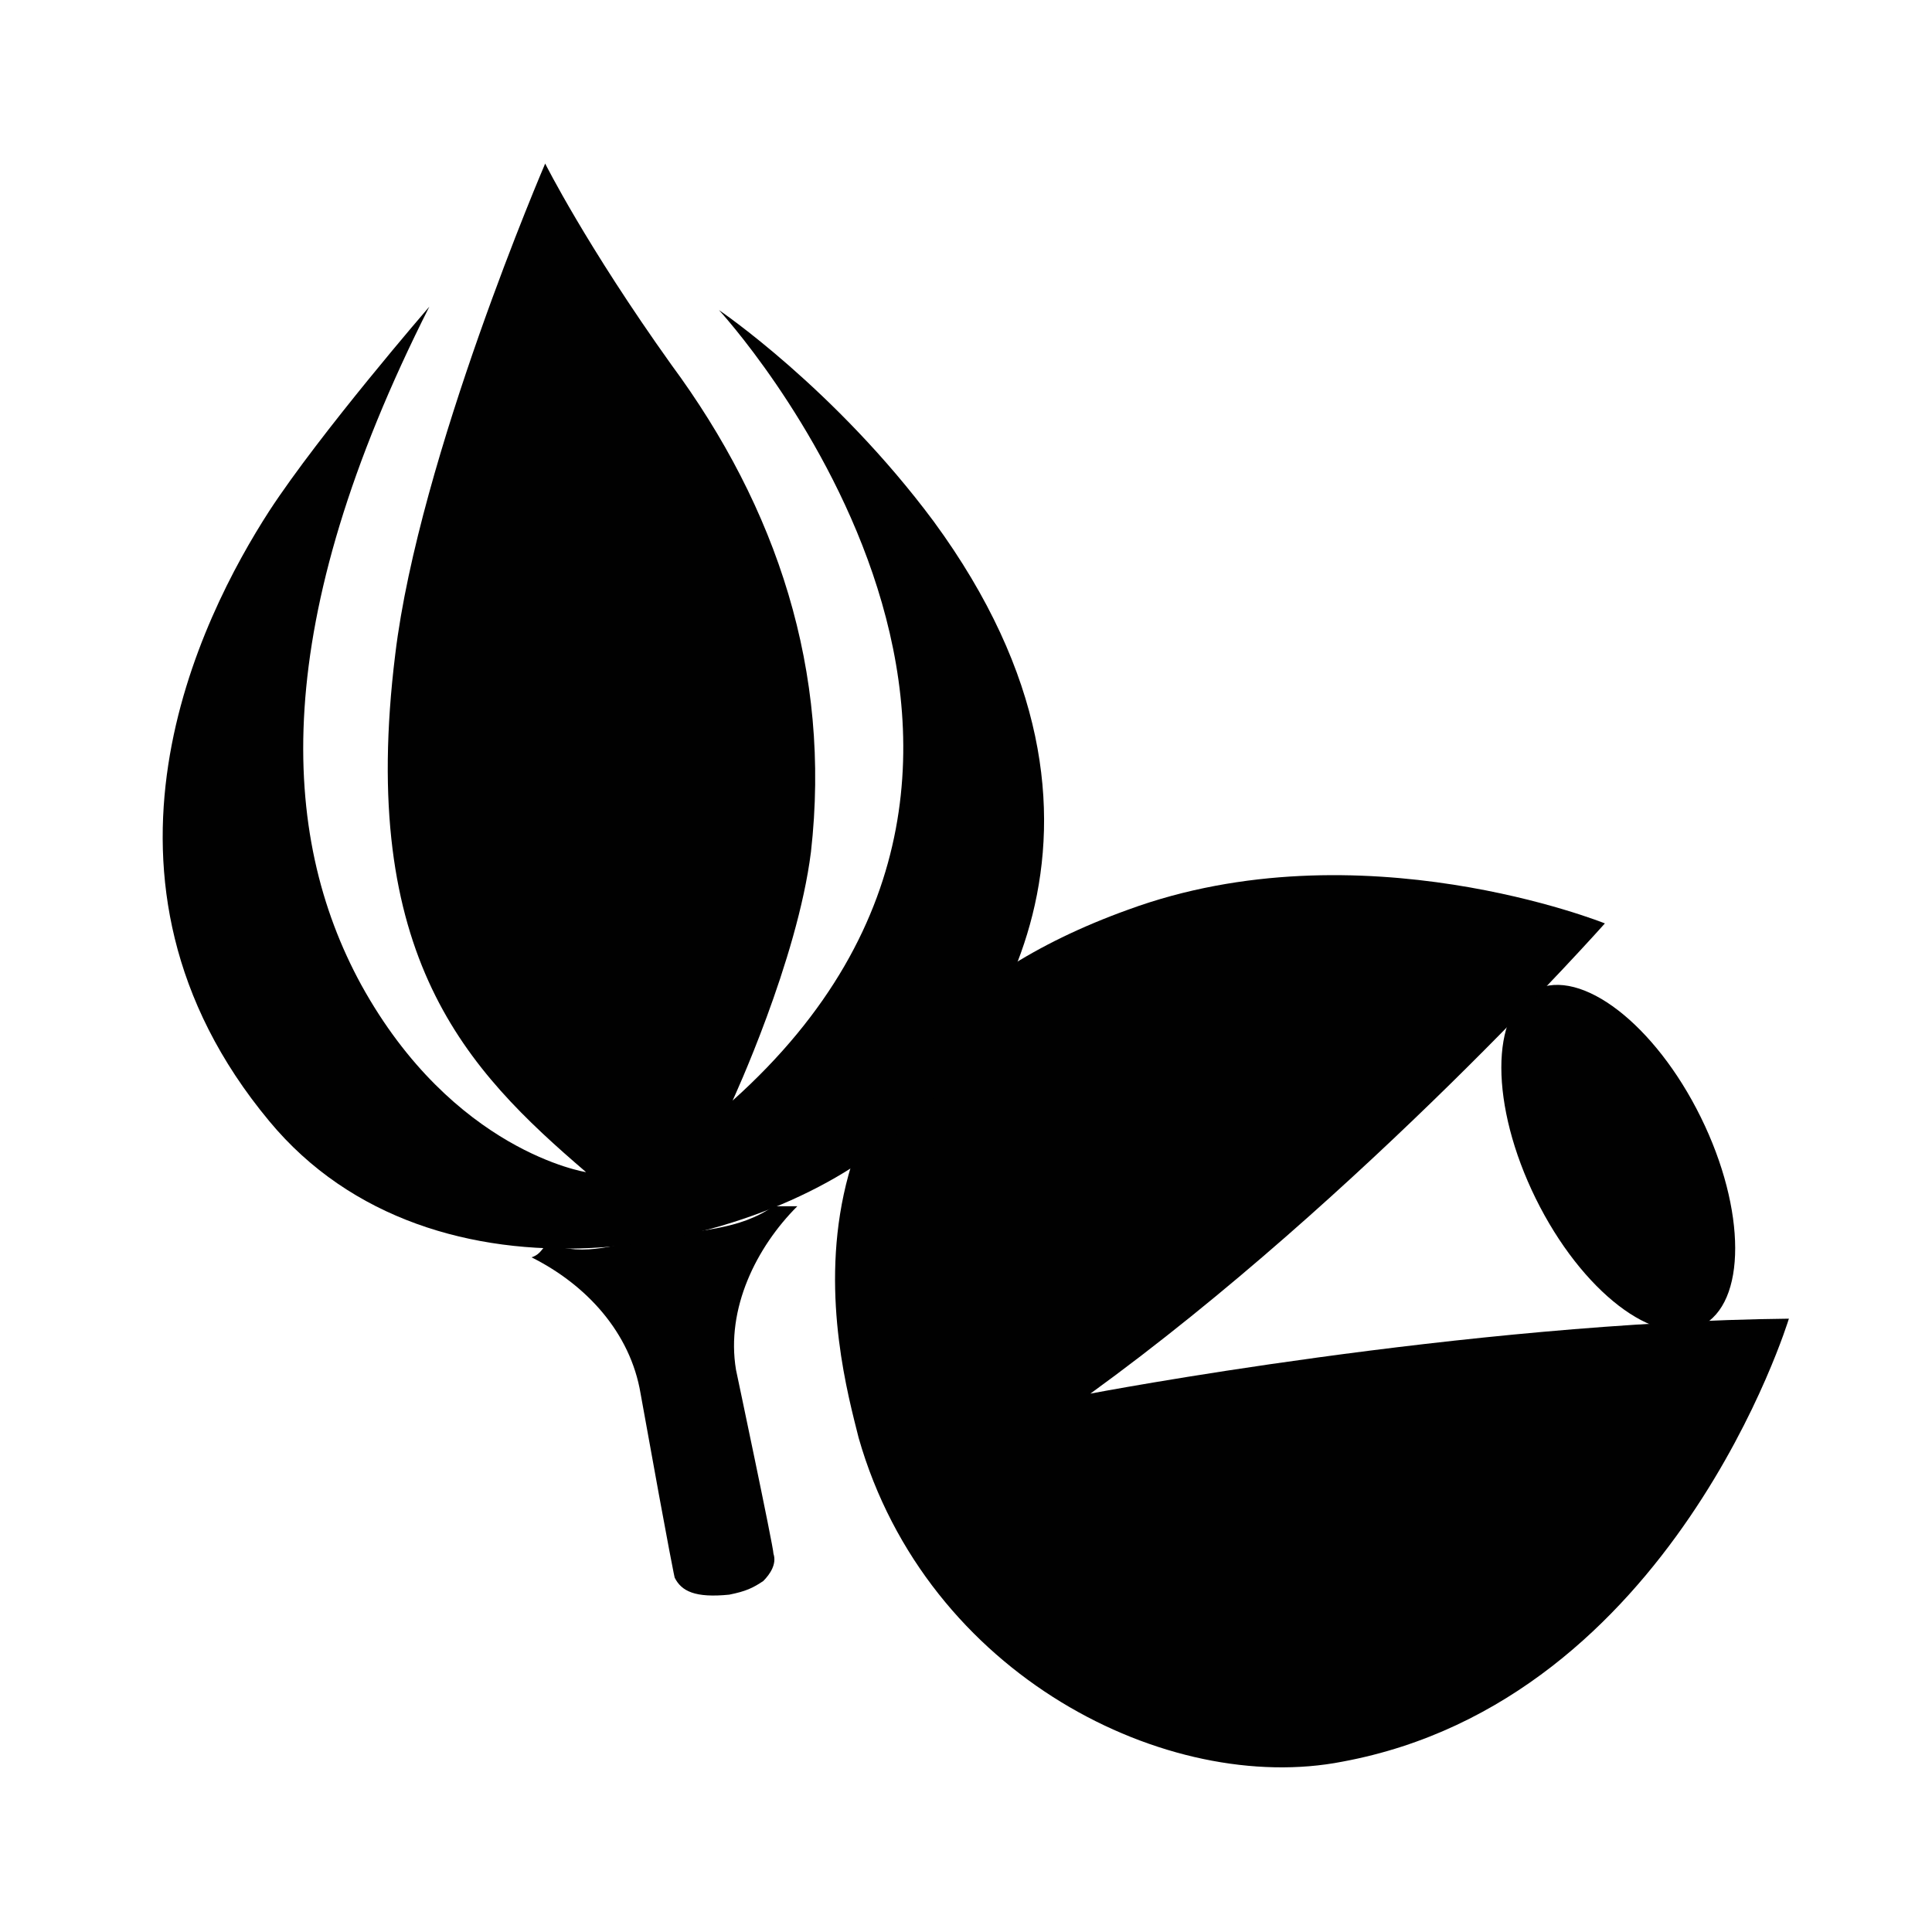
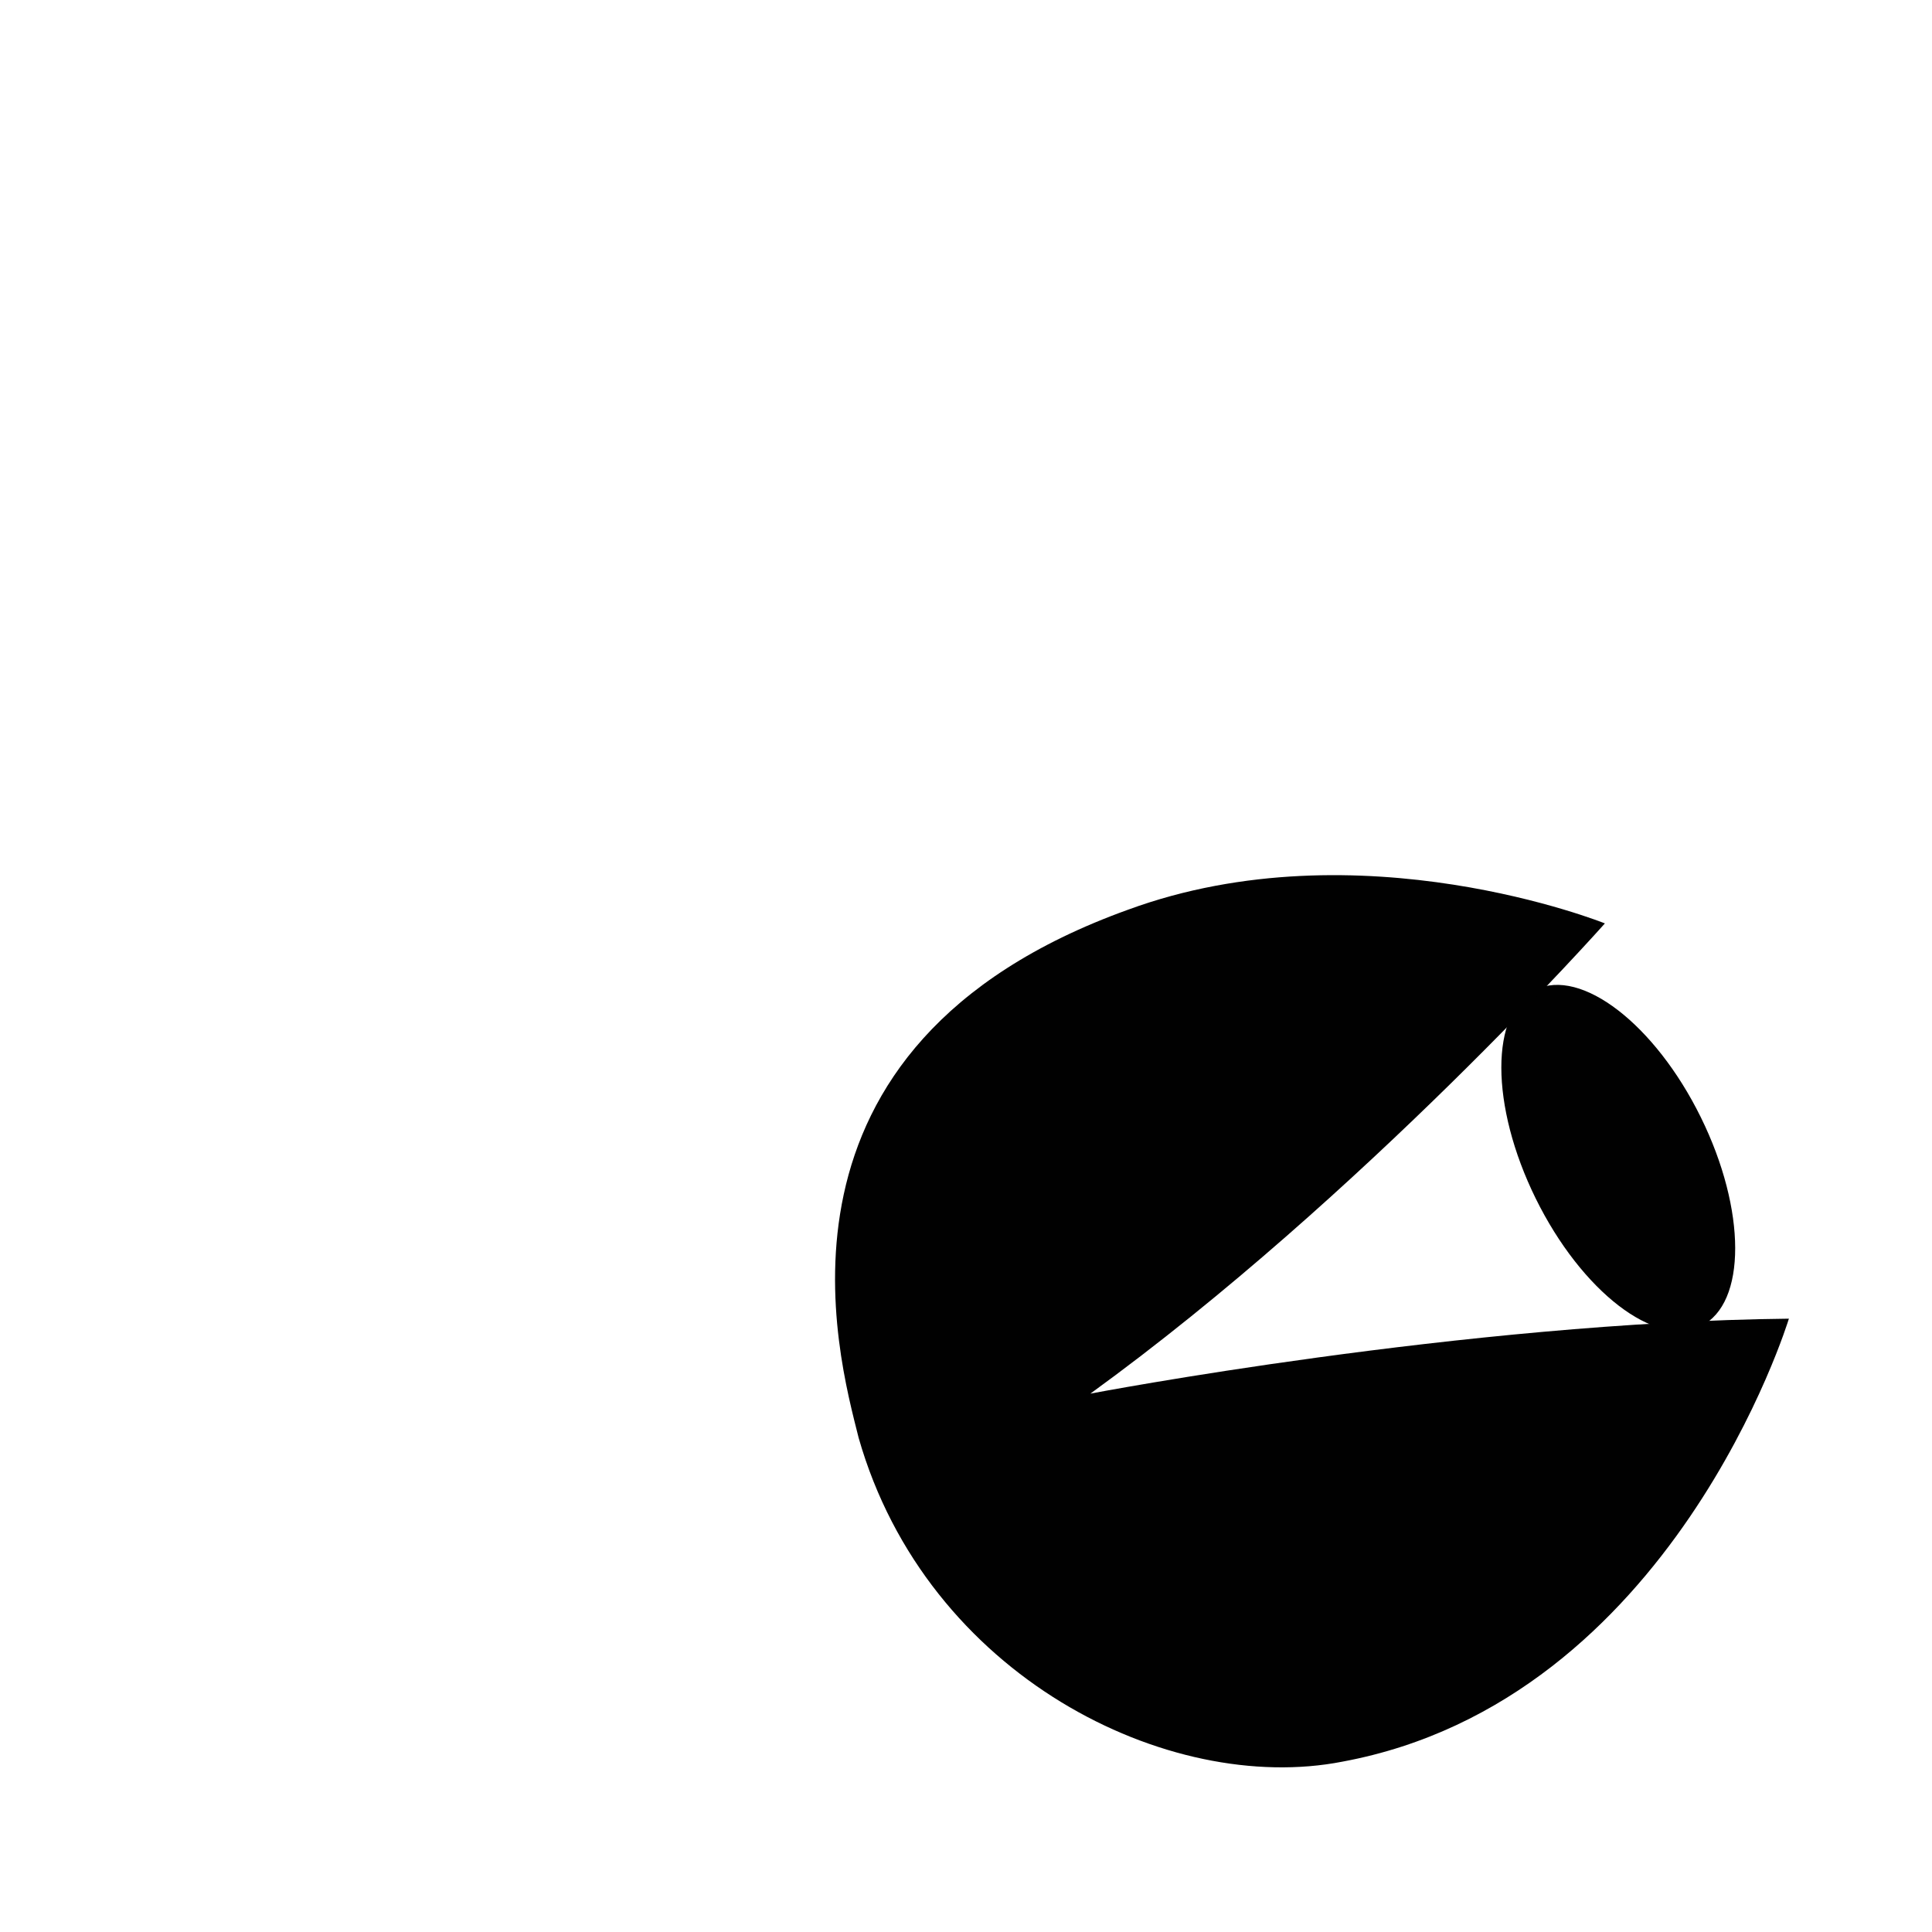
<svg xmlns="http://www.w3.org/2000/svg" id="Layer_1" x="0px" y="0px" viewBox="0 0 56.7 56.7" style="enable-background:new 0 0 56.7 56.7;" xml:space="preserve">
  <style type="text/css">	.st0{fill:#010101;}</style>
  <g>
    <g>
      <ellipse transform="matrix(0.897 -0.442 0.442 0.897 -10.143 24.478)" class="st0" cx="47.5" cy="34" rx="2.7" ry="5.5" />
      <path class="st0" d="M33.1,26.7c6.8-2.5,14,0.4,14,0.4S40,35.1,32,40.9c0,0,11-2.1,20.5-2.2c0,0-3.4,11.2-13.1,13   c-5.1,1-12.2-2.5-14.2-9.5C24.6,39.8,22,30.7,33.1,26.7z" />
    </g>
    <g>
-       <path class="st0" d="M21.4,46.8c0.5-0.1,0.7-0.2,1-0.4c0.2-0.2,0.4-0.5,0.3-0.8c0-0.2-1.1-5.4-1.1-5.4c0,0,0,0,0,0   c-0.3-1.8,0.6-3.6,1.8-4.8c-0.2,0-0.5,0-0.7,0c-1,0.7-2.2,0.7-3.4,0.9c-1.2,0.2-2.1,0.6-3.2,0.2c-0.2,0.1-0.2,0.3-0.5,0.4   c1.6,0.8,2.9,2.2,3.2,4c0.9,5,1,5.4,1,5.4C20,46.7,20.4,46.9,21.4,46.8z" />
-       <path class="st0" d="M12.6,9c0,0-3.2,3.7-4.7,6c-2,3.1-5.9,10.8,0,17.9c4.8,5.8,14.3,4,18.4,0.4c2.6-2.2,7.7-9,1.1-18   c-2.9-3.9-6.3-6.2-6.3-6.2S33,22,21.5,32.3c0,0,1.9-4.1,2.3-7.3c0.6-5.3-1-10.1-4.1-14.3C17.2,7.2,16,4.8,16,4.8   s-3.7,8.6-4.4,14.4c-1.1,8.9,2.1,12.2,5.6,15.2c0,0-3.9-0.6-6.6-5.5C8.2,24.5,7.9,18.3,12.6,9z" />
-     </g>
+       </g>
  </g>
</svg>